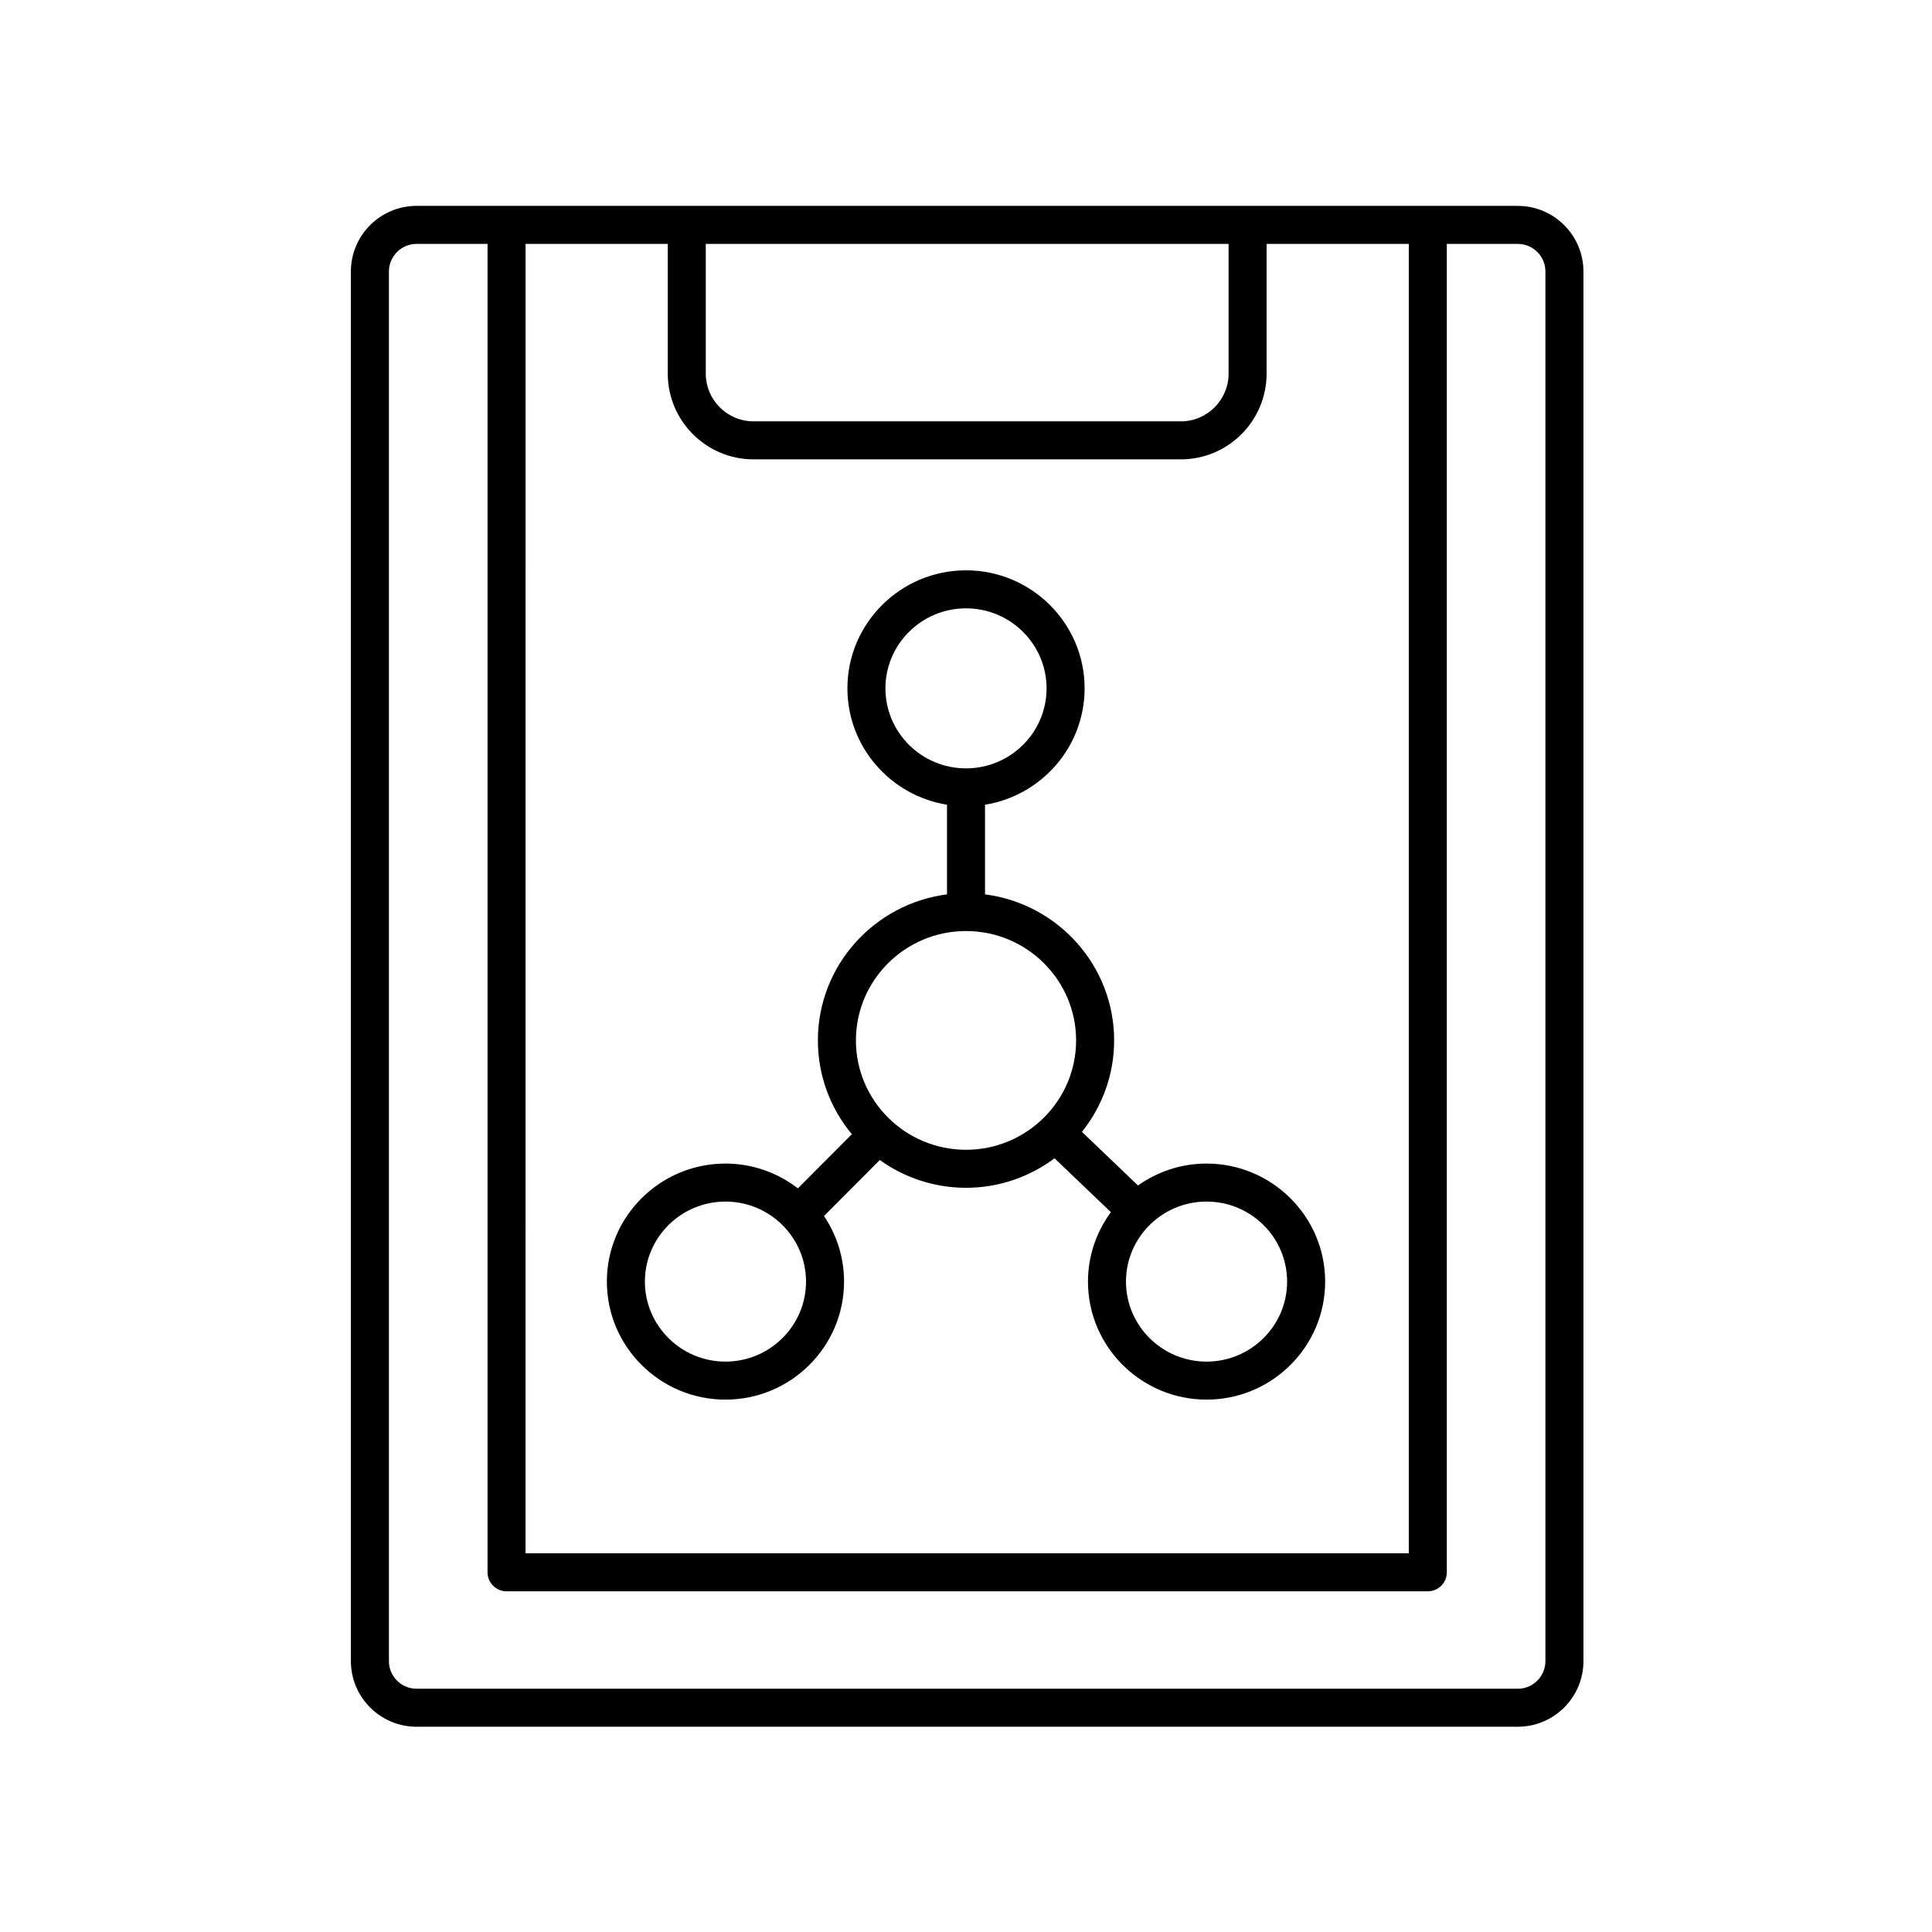
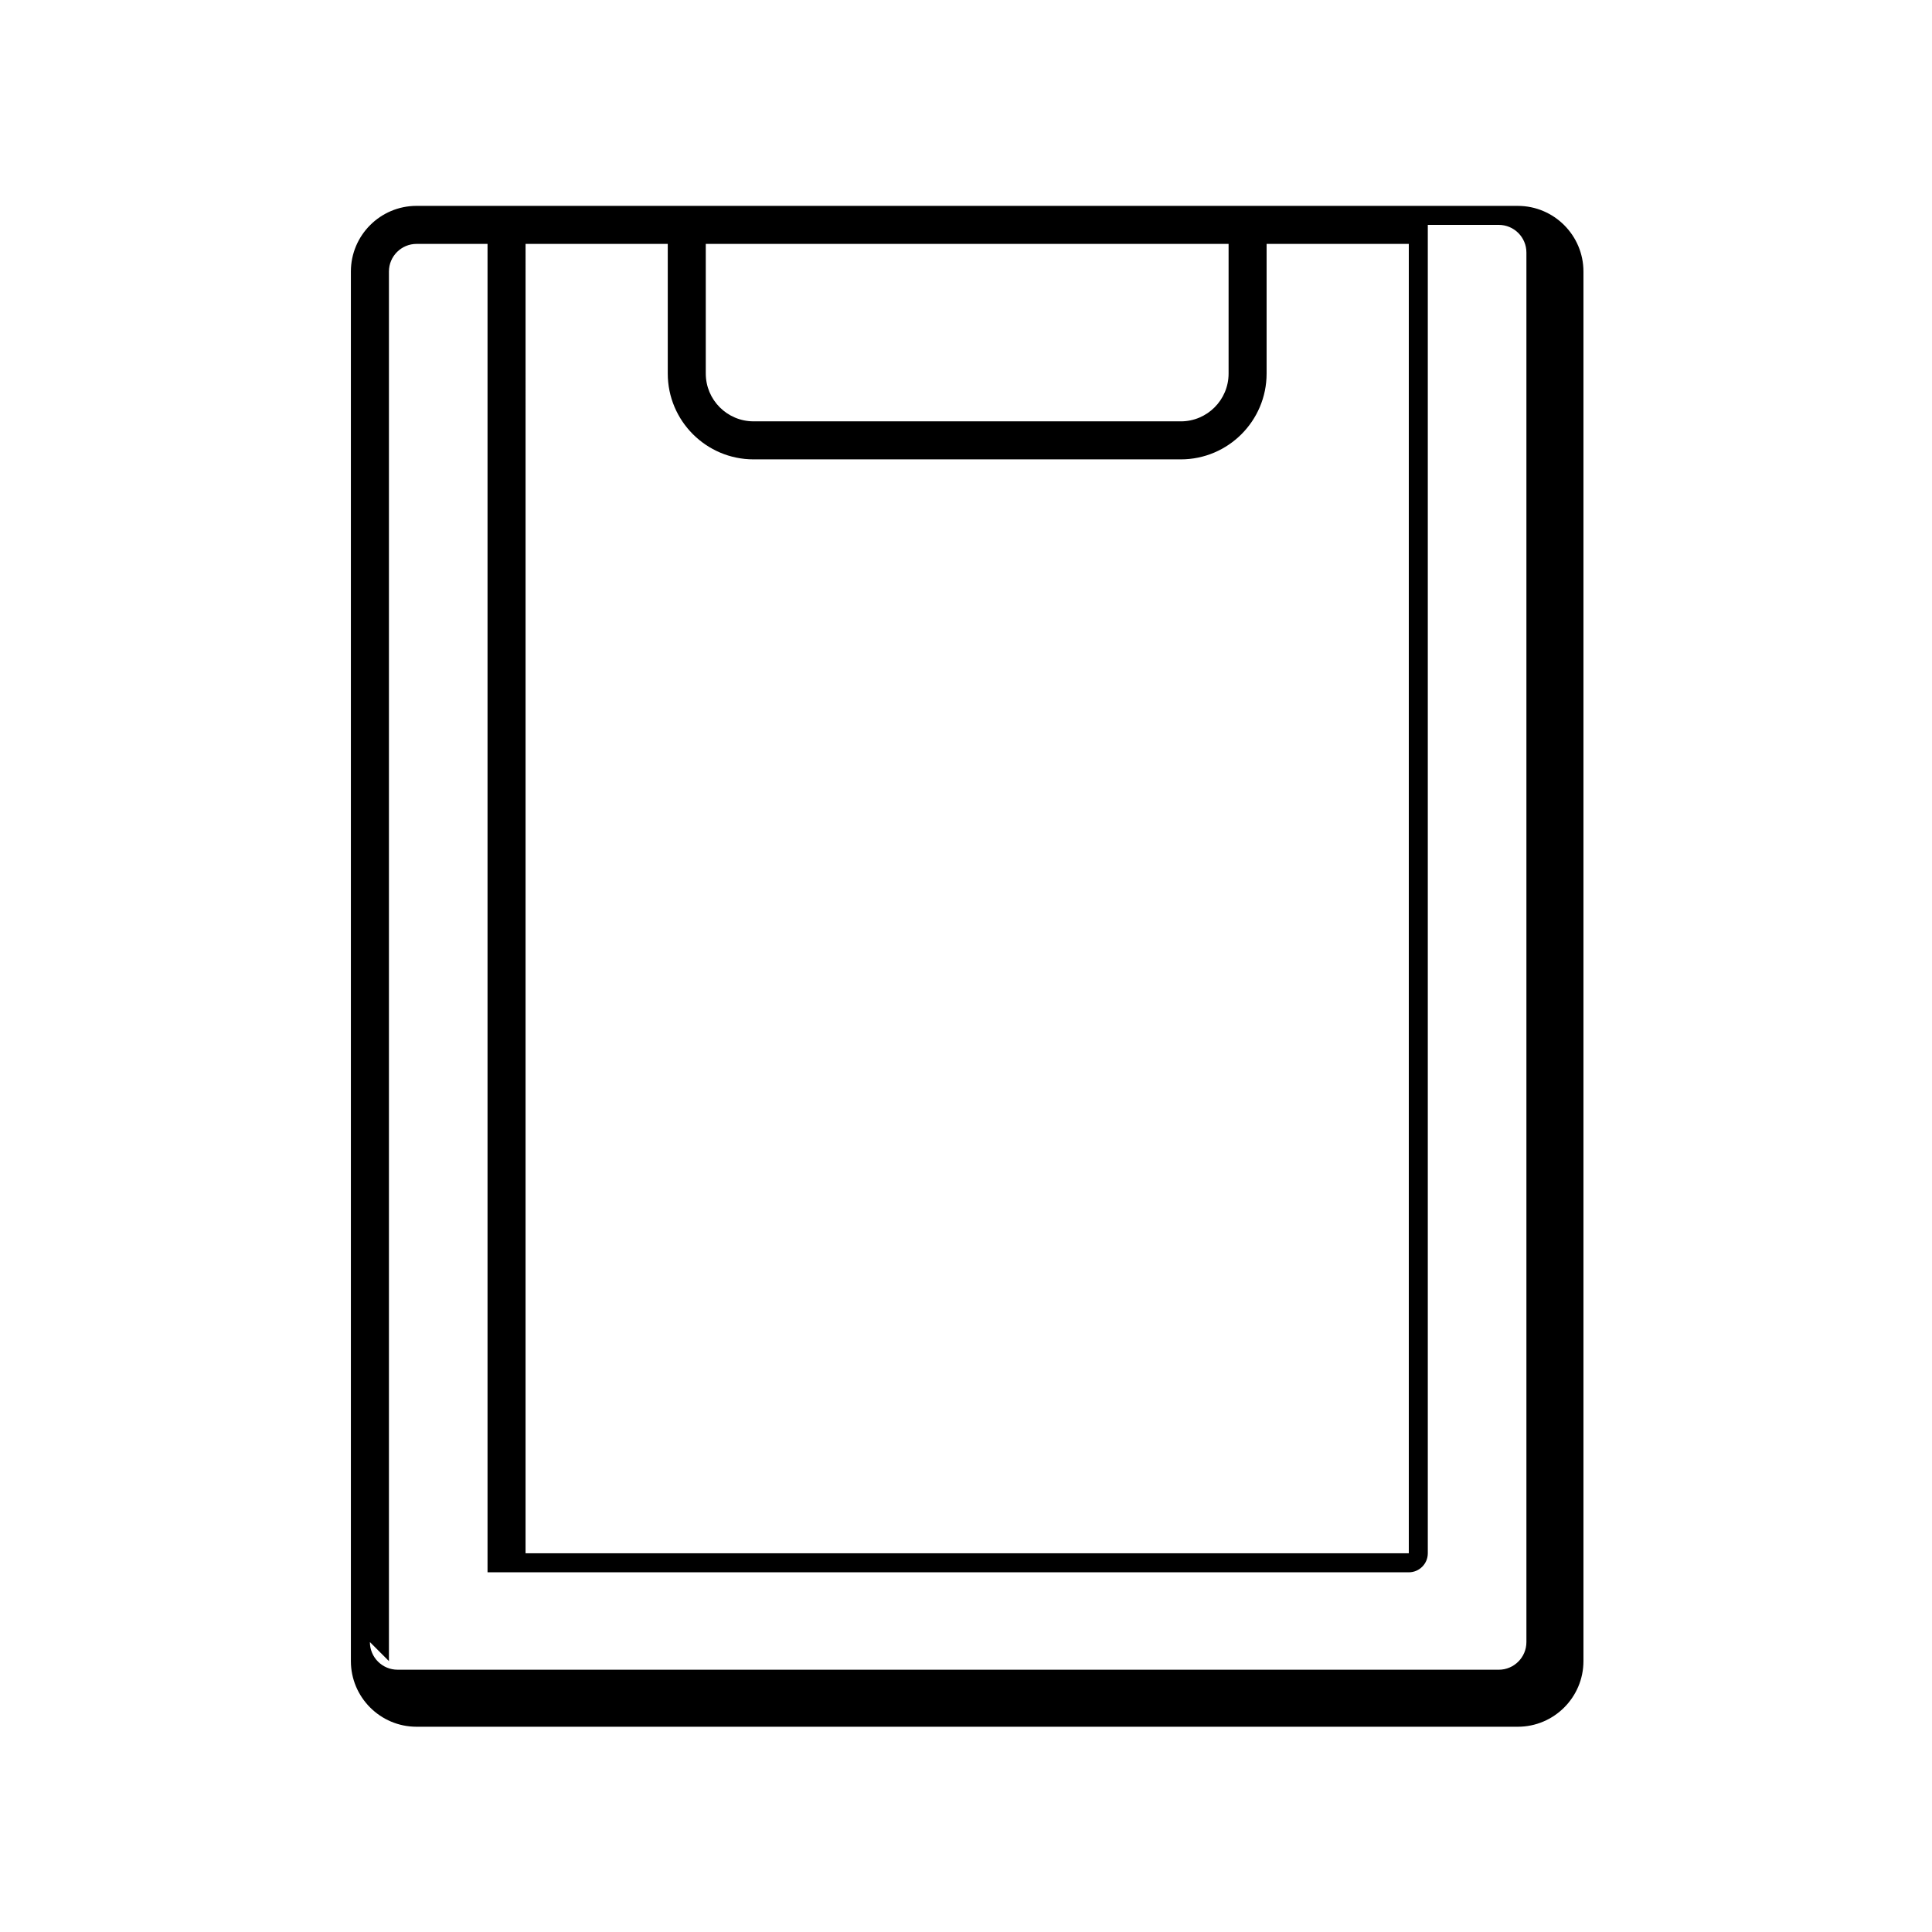
<svg xmlns="http://www.w3.org/2000/svg" fill="#000000" width="800px" height="800px" version="1.1" viewBox="144 144 512 512">
  <g>
-     <path d="m463.75 452.36c-6.773 0-13.035 2.164-18.172 5.805l-14.852-14.207c5.324-6.668 8.531-15.082 8.531-24.242 0-19.836-14.945-36.227-34.215-38.699v-23.758c14.938-2.41 26.391-15.301 26.391-30.84 0-17.246-14.102-31.277-31.43-31.277s-31.43 14.031-31.43 31.277c0 15.539 11.453 28.43 26.391 30.84v23.758c-19.266 2.473-34.215 18.867-34.215 38.699 0 9.438 3.383 18.102 9 24.859l-14.297 14.352c-5.316-4.102-11.969-6.57-19.199-6.57-17.328 0-31.426 14.031-31.426 31.281 0 17.246 14.098 31.277 31.426 31.277s31.43-14.031 31.43-31.277c0-6.426-1.961-12.402-5.316-17.379l14.789-14.844c6.445 4.613 14.32 7.363 22.848 7.363 8.801 0 16.906-2.934 23.461-7.82l14.93 14.277c-3.797 5.172-6.07 11.52-6.07 18.402 0 17.246 14.102 31.277 31.43 31.277s31.426-14.031 31.426-31.277c-0.004-17.242-14.102-31.277-31.43-31.277zm-85.102-125.94c0-11.691 9.578-21.203 21.352-21.203 11.773 0 21.352 9.512 21.352 21.203 0.004 11.695-9.574 21.207-21.348 21.207s-21.355-9.512-21.355-21.207zm-42.395 178.42c-11.773 0-21.348-9.512-21.348-21.203 0-11.691 9.574-21.207 21.348-21.207s21.352 9.512 21.352 21.207c0 11.695-9.578 21.203-21.352 21.203zm34.574-85.121c0-15.984 13.086-28.984 29.176-28.984s29.176 13 29.176 28.984c0 15.98-13.09 28.984-29.176 28.984-16.09 0-29.176-13.004-29.176-28.984zm92.922 85.121c-11.773 0-21.352-9.512-21.352-21.203 0-11.691 9.578-21.207 21.352-21.207 11.773 0 21.348 9.512 21.348 21.207 0 11.695-9.574 21.203-21.348 21.203z" />
-     <path d="m563.63 584.21v-368.25c0-9.594-7.809-17.398-17.402-17.398l-291.84-0.004c-9.594 0-17.402 7.805-17.402 17.398v368.25c0 9.594 7.809 17.398 17.402 17.398h291.84c9.594 0.004 17.402-7.805 17.402-17.398zm-280.35-375.57h37.684v34.363c0 12.535 10.199 22.734 22.734 22.734h113.23c12.535 0 22.734-10.199 22.734-22.734v-34.363h37.684v347h-234.07zm47.758 0h138.55v34.363c0 6.981-5.676 12.66-12.66 12.66l-113.23-0.004c-6.981 0-12.66-5.676-12.66-12.66zm-83.969 375.57v-368.25c0-4.039 3.285-7.324 7.324-7.324h18.809v352.04c0 2.781 2.254 5.039 5.039 5.039h244.14c2.785 0 5.039-2.254 5.039-5.039v-352.04h18.809c4.039 0 7.324 3.285 7.324 7.324v368.25c0 4.039-3.285 7.324-7.324 7.324l-291.84-0.004c-4.039 0-7.324-3.285-7.324-7.324z" />
+     <path d="m563.63 584.21v-368.25c0-9.594-7.809-17.398-17.402-17.398l-291.84-0.004c-9.594 0-17.402 7.805-17.402 17.398v368.25c0 9.594 7.809 17.398 17.402 17.398h291.84c9.594 0.004 17.402-7.805 17.402-17.398zm-280.35-375.57h37.684v34.363c0 12.535 10.199 22.734 22.734 22.734h113.23c12.535 0 22.734-10.199 22.734-22.734v-34.363h37.684v347h-234.07zm47.758 0h138.55v34.363c0 6.981-5.676 12.66-12.66 12.66l-113.23-0.004c-6.981 0-12.66-5.676-12.66-12.66zm-83.969 375.57v-368.25c0-4.039 3.285-7.324 7.324-7.324h18.809v352.04h244.14c2.785 0 5.039-2.254 5.039-5.039v-352.04h18.809c4.039 0 7.324 3.285 7.324 7.324v368.25c0 4.039-3.285 7.324-7.324 7.324l-291.84-0.004c-4.039 0-7.324-3.285-7.324-7.324z" />
  </g>
</svg>